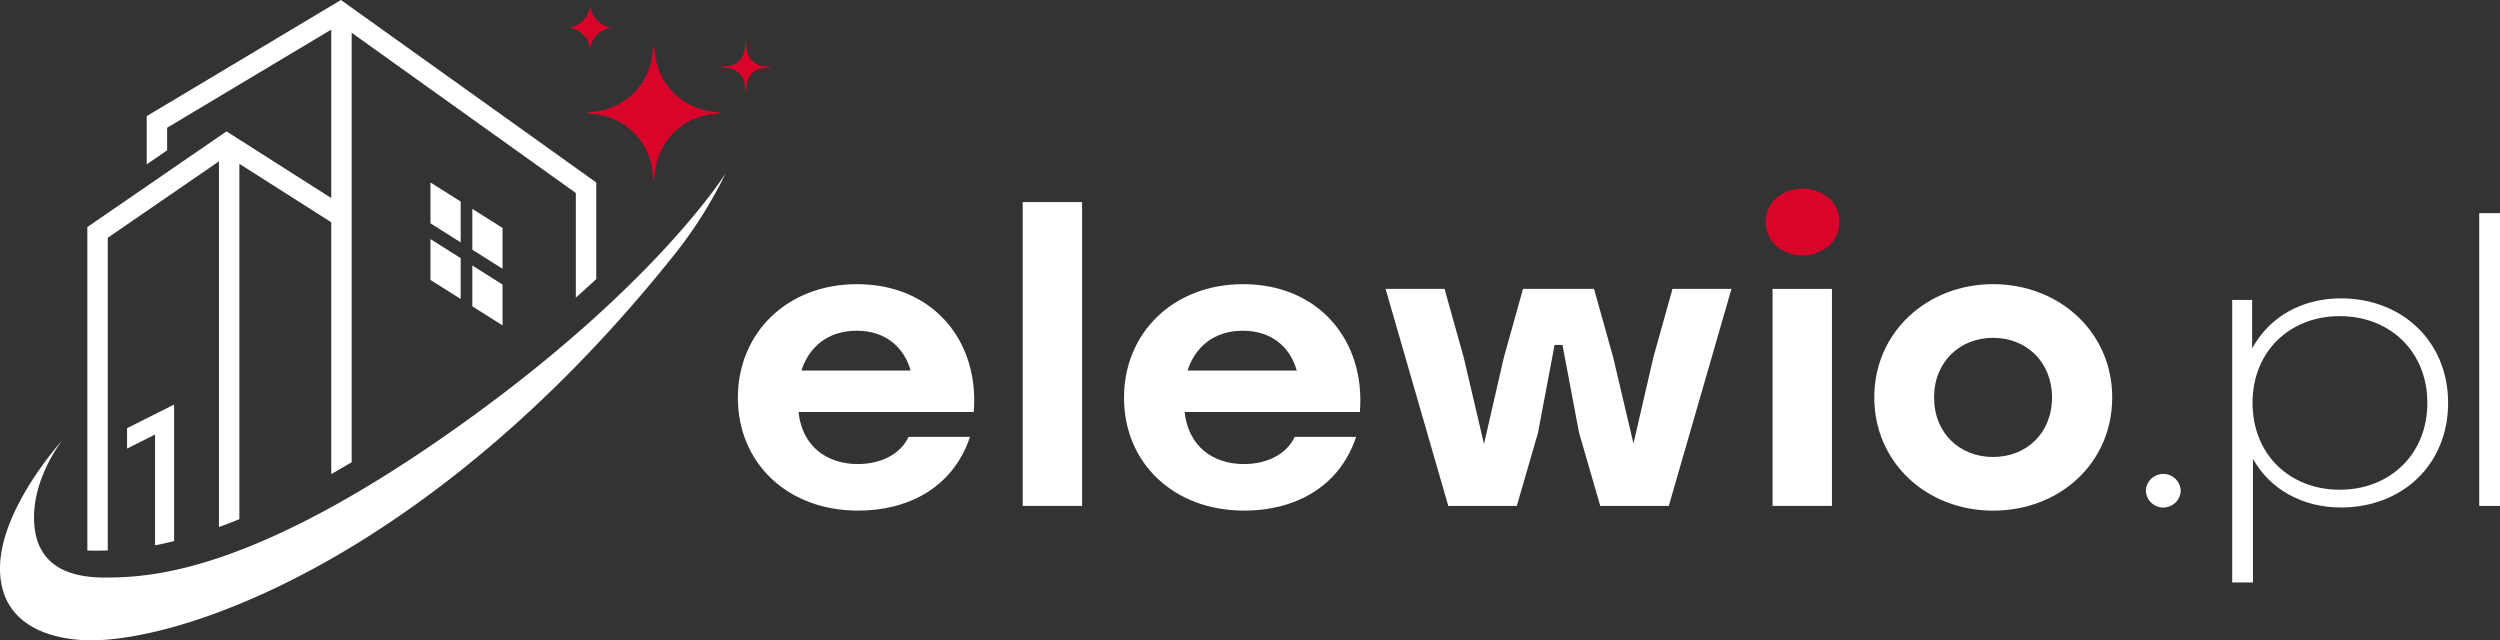
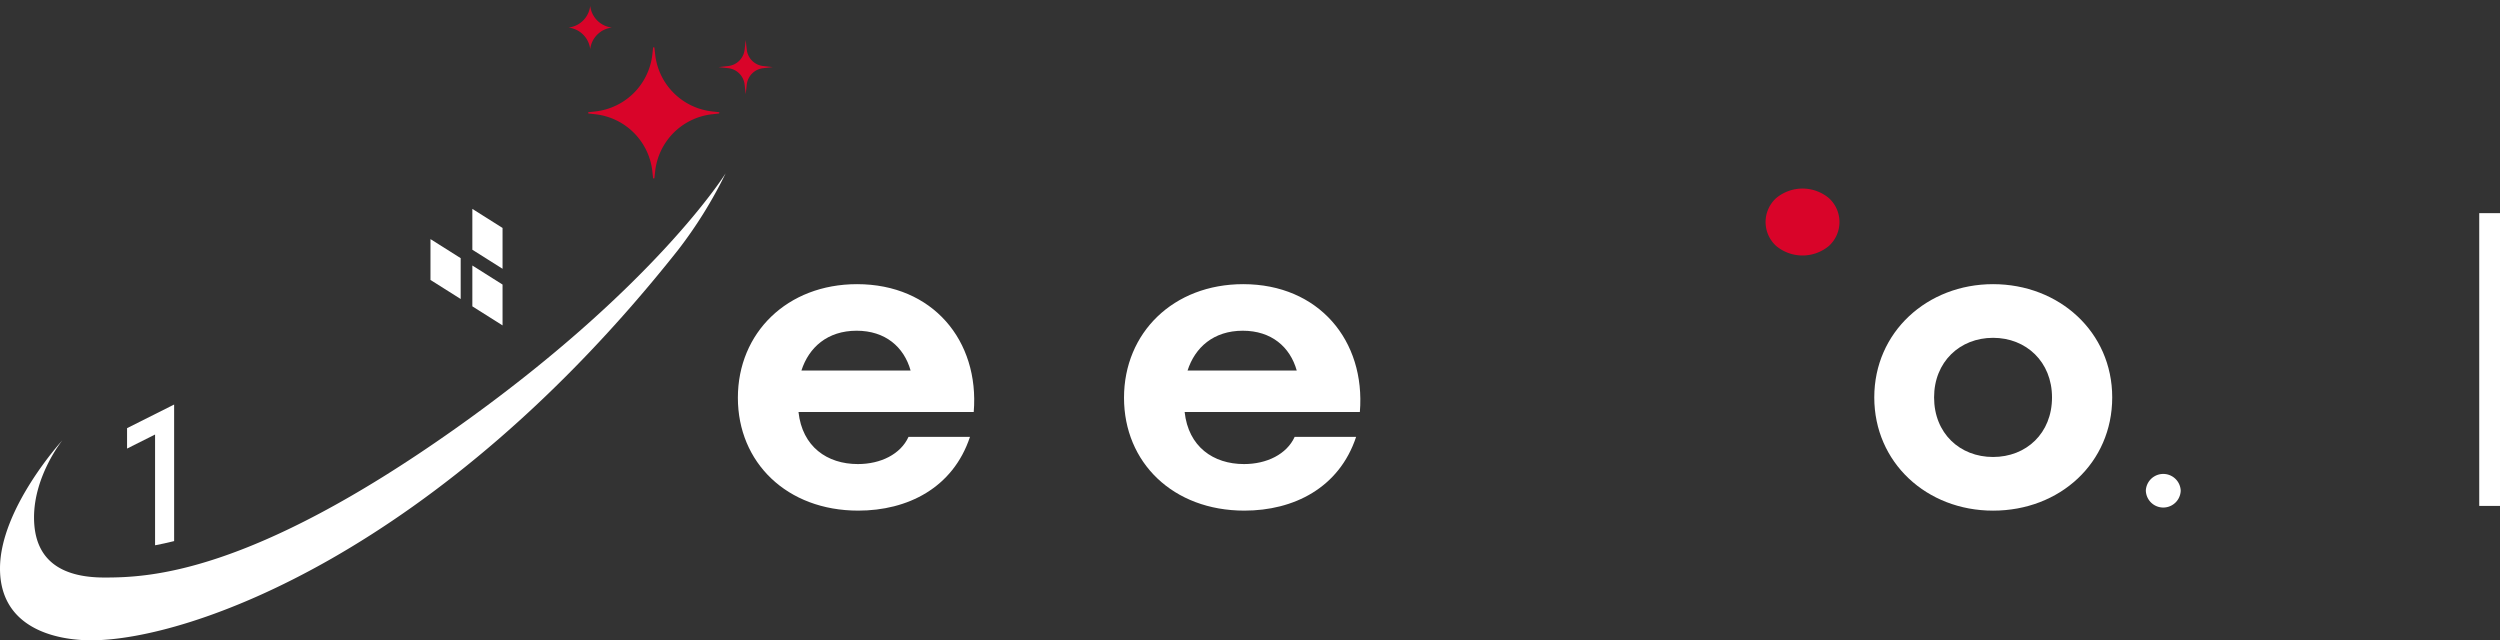
<svg xmlns="http://www.w3.org/2000/svg" width="734.587" height="188.142" viewBox="0 0 734.587 188.142">
  <rect x="0" y="0" width="734.587" height="188.142" fill="#333333" stroke="none" />
  <g id="Group_5" data-name="Group 5" transform="translate(-124.333 -430.969)">
    <path id="Path_21" data-name="Path 21" d="M1195.111,619.111c28.889,0,102.131-25.85,172.445-114.667a129.9,129.9,0,0,0,14-22.555S1360.731,515.466,1302,557c-60.333,42.667-90,43.667-103,43.667s-20.667-5.334-20.667-17.667,8.334-22.667,8.334-22.667-18.334,20-18.334,37.667S1184.889,619.111,1195.111,619.111Z" transform="translate(-1044)" fill="#fff" />
    <path id="Path_22" data-name="Path 22" d="M1360.227,483.217l-.216-1.935a18.961,18.961,0,0,0-16.763-16.741l-1.9-.21a.2.2,0,0,1,0-.4l1.926-.215a18.962,18.962,0,0,0,16.741-16.741l.215-1.926a.2.2,0,0,1,.4,0l.21,1.9a18.961,18.961,0,0,0,16.741,16.763l1.935.216a.2.2,0,0,1,0,.4l-1.911.211a18.962,18.962,0,0,0-16.764,16.764l-.211,1.91A.2.2,0,0,1,1360.227,483.217Z" transform="translate(-1044)" fill="#d90429" />
    <path id="Path_23" data-name="Path 23" d="M1387.448,458.651l-.316-2.828A5.464,5.464,0,0,0,1382.3,451l-2.817-.311,2.824-.315a5.465,5.465,0,0,0,4.824-4.823l.315-2.825.311,2.817a5.464,5.464,0,0,0,4.823,4.83l2.829.316-2.821.312a5.463,5.463,0,0,0-4.83,4.83Z" transform="translate(-1044)" fill="#d90429" />
    <path id="Path_24" data-name="Path 24" d="M1341.759,445.467v-.01a7.236,7.236,0,0,0-6.4-6.387h.009a7.234,7.234,0,0,0,6.387-6.387v-.008h0a7.233,7.233,0,0,0,6.387,6.395h.008a7.234,7.234,0,0,0-6.4,6.4Z" transform="translate(-1044)" fill="#d90429" />
    <path id="Path_25" data-name="Path 25" d="M1307.125,520.983v-12l8.875,5.6v12Z" transform="translate(-1044)" fill="#fff" />
    <path id="Path_26" data-name="Path 26" d="M1307.125,504.349v-12l8.875,5.6v12Z" transform="translate(-1044)" fill="#fff" />
-     <path id="Path_27" data-name="Path 27" d="M1294.823,496.593v-12l8.875,5.6v12Z" transform="translate(-1044)" fill="#fff" />
    <path id="Path_28" data-name="Path 28" d="M1294.823,513.227v-12l8.875,5.6v12Z" transform="translate(-1044)" fill="#fff" />
    <path id="Path_29" data-name="Path 29" d="M1205.667,556.778v6l8.231-4.132V591.19c1.754-.33,3.619-.733,5.6-1.227v-40.13Z" transform="translate(-1044)" fill="#fff" />
-     <path id="Path_30" data-name="Path 30" d="M1343.531,484.593l-75.02-53.624-57.069,34.123v14.166l6-4.111V468.5l48.225-28.837v49.5l-30.783-19.588h0L1194,497.678v95.054c.567.022,1.133.046,1.722.046,1.264,0,2.687-.01,4.278-.067V500.834l32.667-22.453V585.828q2.884-1.044,6-2.308V479.1l27,17.181v74q2.93-1.657,6-3.487V440.6l65.864,47.079v30.746c2.085-1.856,4.094-3.679,6-5.451V484.593Z" transform="translate(-1044)" fill="#fff" />
    <g id="Group_3" data-name="Group 3" transform="translate(-1044)">
      <g id="Group_2" data-name="Group 2">
        <path id="Path_31" data-name="Path 31" d="M1385.146,547.854c0-19.129,14.52-33.389,35.018-33.389,22.205,0,35.992,16.579,34.284,37.563H1402.96c1.1,10.2,8.419,15.3,17.447,15.3,6.711,0,12.568-2.9,14.886-8h18.057c-5,15.072-18.423,21.681-32.821,21.681C1399.544,581.013,1385.146,566.868,1385.146,547.854Zm50.756-8c-1.952-6.956-7.442-11.708-15.861-11.708-8.54,0-14.031,4.869-16.227,11.708Z" fill="#fff" />
-         <path id="Path_32" data-name="Path 32" d="M1468.84,490.35h17.447v89.271H1468.84Z" fill="#fff" />
+         <path id="Path_32" data-name="Path 32" d="M1468.84,490.35v89.271H1468.84Z" fill="#fff" />
        <path id="Path_33" data-name="Path 33" d="M1498.607,547.854c0-19.129,14.52-33.389,35.018-33.389,22.2,0,35.992,16.579,34.284,37.563h-51.488c1.1,10.2,8.419,15.3,17.447,15.3,6.711,0,12.568-2.9,14.886-8h18.057c-5,15.072-18.423,21.681-32.821,21.681C1513.005,581.013,1498.607,566.868,1498.607,547.854Zm50.756-8c-1.952-6.956-7.442-11.708-15.861-11.708-8.54,0-14.031,4.869-16.227,11.708Z" fill="#fff" />
-         <path id="Path_34" data-name="Path 34" d="M1658.679,579.621h-20.132l-6.223-21.448-4.88-25.854h-2.318l-4.88,25.854-6.223,21.448h-20.131l-18.423-63.765h17.325l5.612,20.057,5.979,25.506,5.856-25.506,5.613-20.057h20.863l5.612,20.057,5.979,25.39,5.856-25.39,5.612-20.057H1677.1Z" fill="#fff" />
-         <path id="Path_35" data-name="Path 35" d="M1689.175,515.856h17.448v63.765h-17.448Z" fill="#fff" />
        <path id="Path_36" data-name="Path 36" d="M1788.976,547.738c0,19.246-15.373,33.275-35.017,33.275-19.521,0-34.9-14.145-34.9-33.275,0-19.245,15.618-33.273,34.9-33.273C1773.358,514.465,1788.976,528.493,1788.976,547.738Zm-52.342,0c0,10.551,7.564,17.507,17.325,17.507s17.326-6.956,17.326-17.507c0-10.433-7.565-17.506-17.326-17.506S1736.634,537.3,1736.634,547.738Z" fill="#fff" />
        <path id="Path_37" data-name="Path 37" d="M1798.854,575.1a5.131,5.131,0,0,1,10.249,0,5.126,5.126,0,0,1-10.249,0Z" fill="#fff" />
-         <path id="Path_38" data-name="Path 38" d="M1887.675,549.361c0,18.2-13.543,30.724-31.479,30.724-11.224,0-20.741-5.217-25.866-14.261v36.288h-6.1V519.1h5.857v14.259c5-9.274,14.642-14.723,26.11-14.723C1874.132,518.639,1887.675,531.275,1887.675,549.361Zm-6.1,0c0-15.187-11.1-25.506-25.744-25.506s-25.622,10.319-25.622,25.506,10.981,25.507,25.622,25.507S1881.574,564.55,1881.574,549.361Z" fill="#fff" />
        <path id="Path_39" data-name="Path 39" d="M1896.819,493.6h6.1v86.025h-6.1Z" fill="#fff" />
      </g>
    </g>
    <path id="Path_40" data-name="Path 40" d="M1690.217,503.224a9.5,9.5,0,0,1,0-14.031,12.1,12.1,0,0,1,15.524,0,9.5,9.5,0,0,1,0,14.031,12.1,12.1,0,0,1-15.524,0Z" transform="translate(-1044)" fill="#d90429" />
  </g>
</svg>